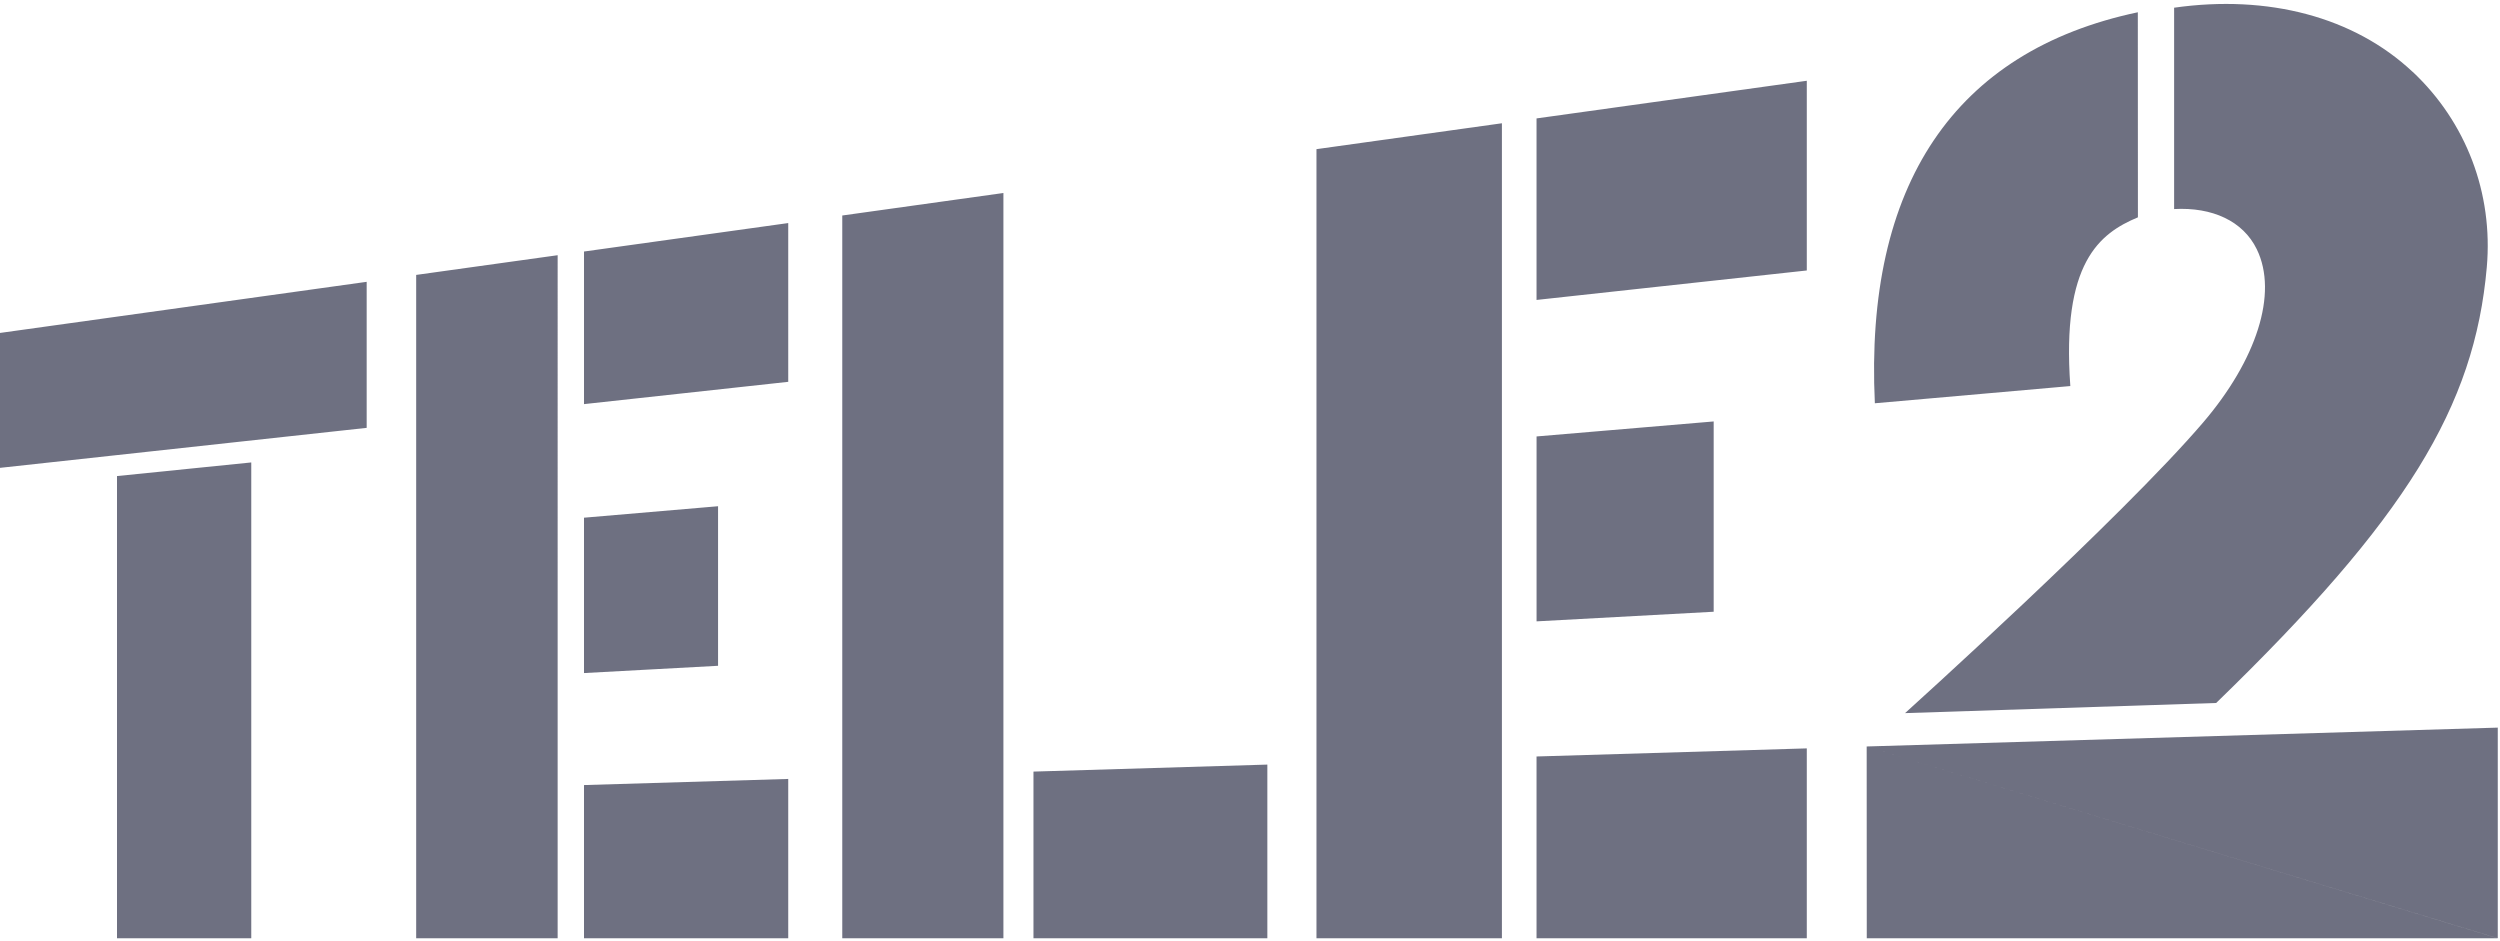
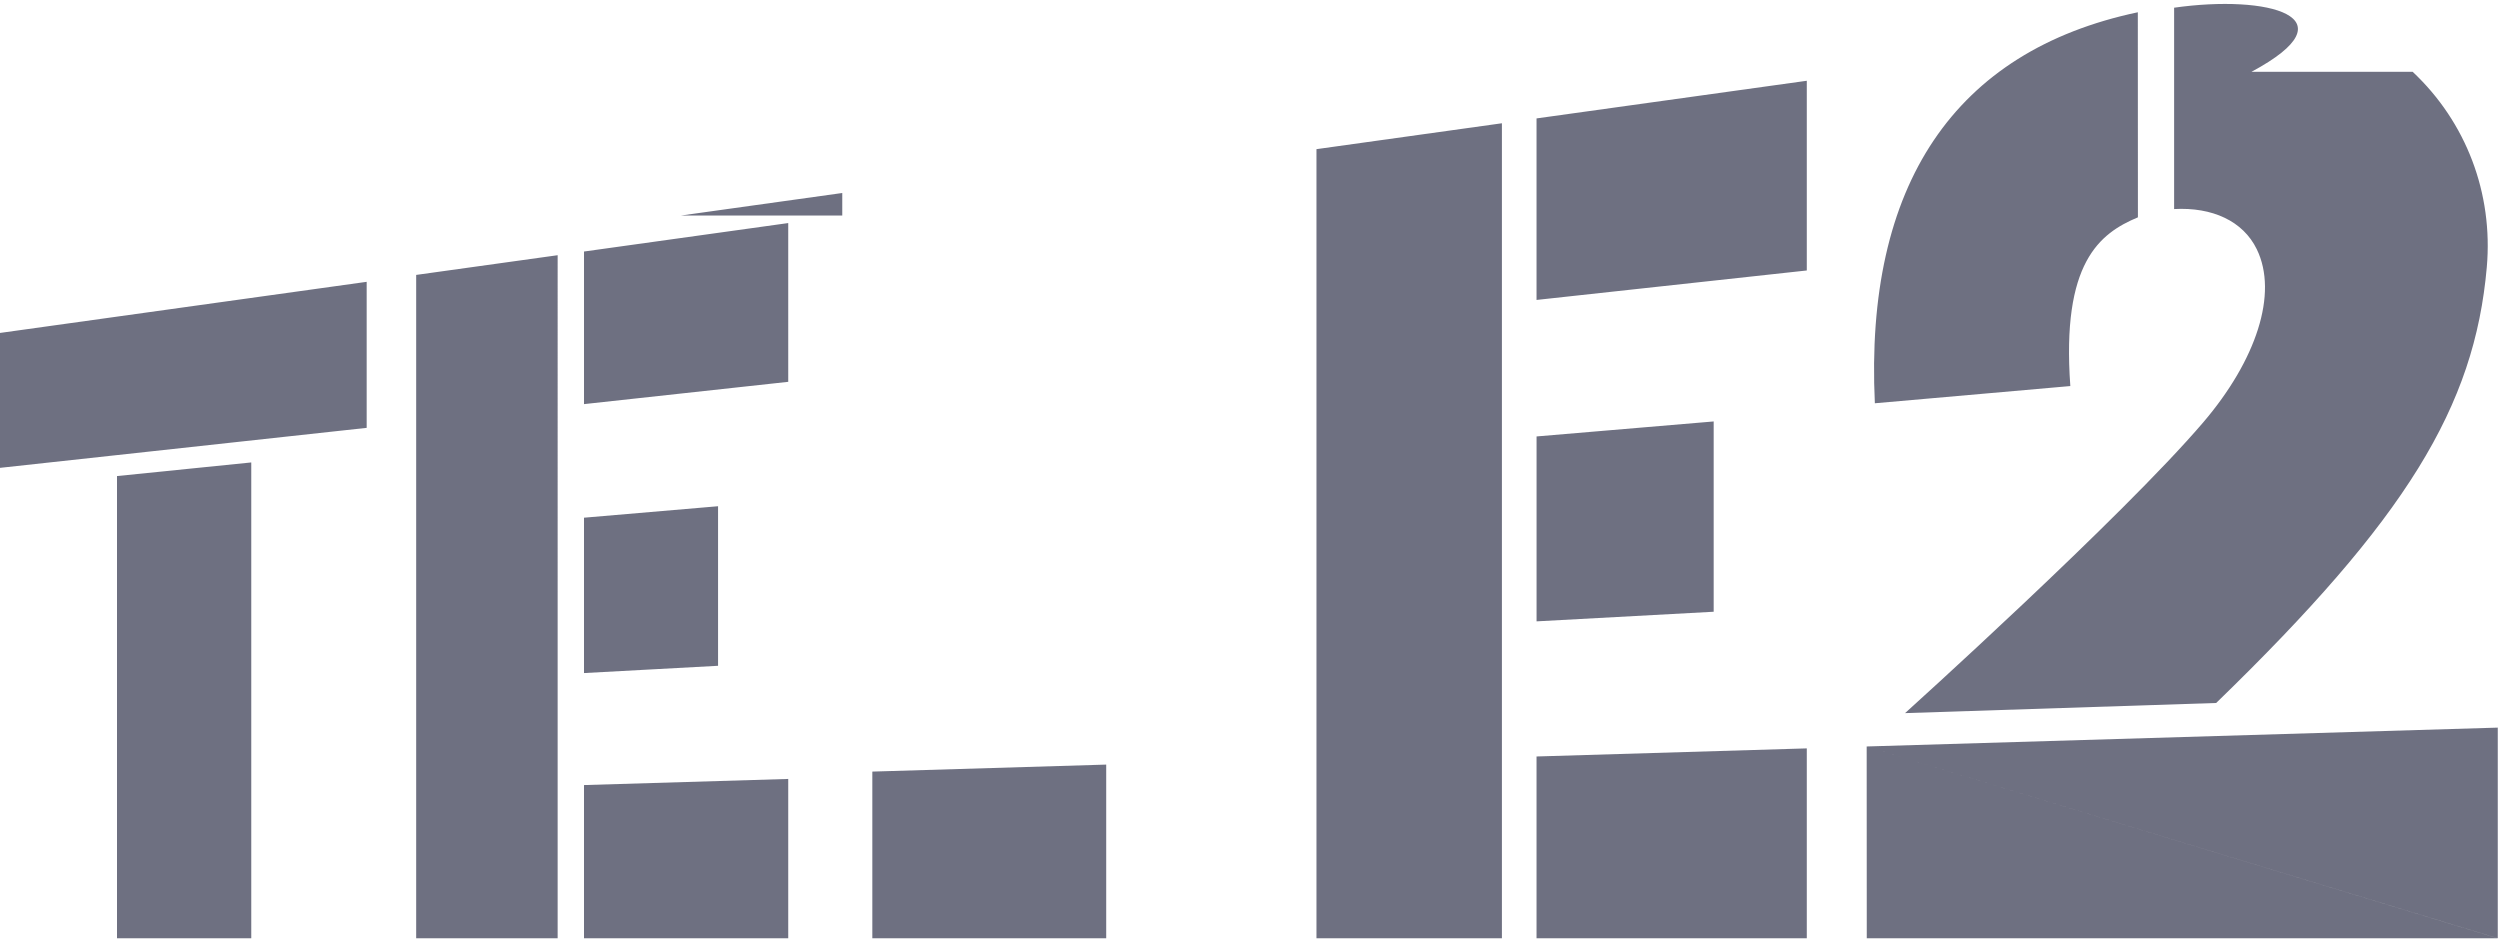
<svg xmlns="http://www.w3.org/2000/svg" width="85" height="32" fill="none">
-   <path fill-rule="evenodd" clip-rule="evenodd" d="M0 11.321v4.586l12.467-1.36V9.582L0 11.32m3.978 4.865v15.715h4.565V15.723l-4.565.463M14.15 9.348V31.9h4.81V8.677l-4.81.67m5.706-.795v5.188l6.944-.758V7.584l-6.944.968m0 9.05v5.282l4.558-.247v-5.425l-4.558.39m0 9.09v5.21H26.8v-5.418l-6.944.208M44.76 5.07V31.9h6.305V4.191l-6.304.88m7.481-1.044v6.171l9.189-1.002v-6.45l-9.188 1.28m0 10.814v6.286l6.022-.327v-6.47l-6.023.51m0 10.881v6.181h9.189v-6.456l-9.188.275M28.637 7.327V31.9h5.479V6.562l-5.479.765m6.501 18.907v5.667h7.952v-5.905l-7.952.238m46.89-23.792C80.037.574 77.115-.193 73.92.262v6.846c1.295-.071 2.343.405 2.81 1.365.738 1.512-.023 3.782-1.818 5.885-2.772 3.245-10.14 9.888-10.14 9.888l10.578-.345c6.464-6.267 8.785-10.07 9.201-14.818.22-2.512-.7-4.932-2.52-6.641m2.893 29.46v-7.163l-21.457.641m0 0 .003 6.52h21.454M72.686.417c-6.233 1.318-9.294 5.869-8.941 13.294l6.646-.585c-.303-4.195.99-5.19 2.298-5.737L72.686.416" fill="#6e7081" />
+   <path fill-rule="evenodd" clip-rule="evenodd" d="M0 11.321v4.586l12.467-1.36V9.582L0 11.32m3.978 4.865v15.715h4.565V15.723l-4.565.463M14.15 9.348V31.9h4.81V8.677l-4.81.67m5.706-.795v5.188l6.944-.758V7.584l-6.944.968m0 9.05v5.282l4.558-.247v-5.425l-4.558.39m0 9.09v5.21H26.8v-5.418l-6.944.208M44.76 5.07V31.9h6.305V4.191l-6.304.88m7.481-1.044v6.171l9.189-1.002v-6.45l-9.188 1.28m0 10.814v6.286l6.022-.327v-6.47l-6.023.51m0 10.881v6.181h9.189v-6.456l-9.188.275M28.637 7.327V31.9V6.562l-5.479.765m6.501 18.907v5.667h7.952v-5.905l-7.952.238m46.89-23.792C80.037.574 77.115-.193 73.92.262v6.846c1.295-.071 2.343.405 2.81 1.365.738 1.512-.023 3.782-1.818 5.885-2.772 3.245-10.14 9.888-10.14 9.888l10.578-.345c6.464-6.267 8.785-10.07 9.201-14.818.22-2.512-.7-4.932-2.52-6.641m2.893 29.46v-7.163l-21.457.641m0 0 .003 6.52h21.454M72.686.417c-6.233 1.318-9.294 5.869-8.941 13.294l6.646-.585c-.303-4.195.99-5.19 2.298-5.737L72.686.416" fill="#6e7081" />
</svg>